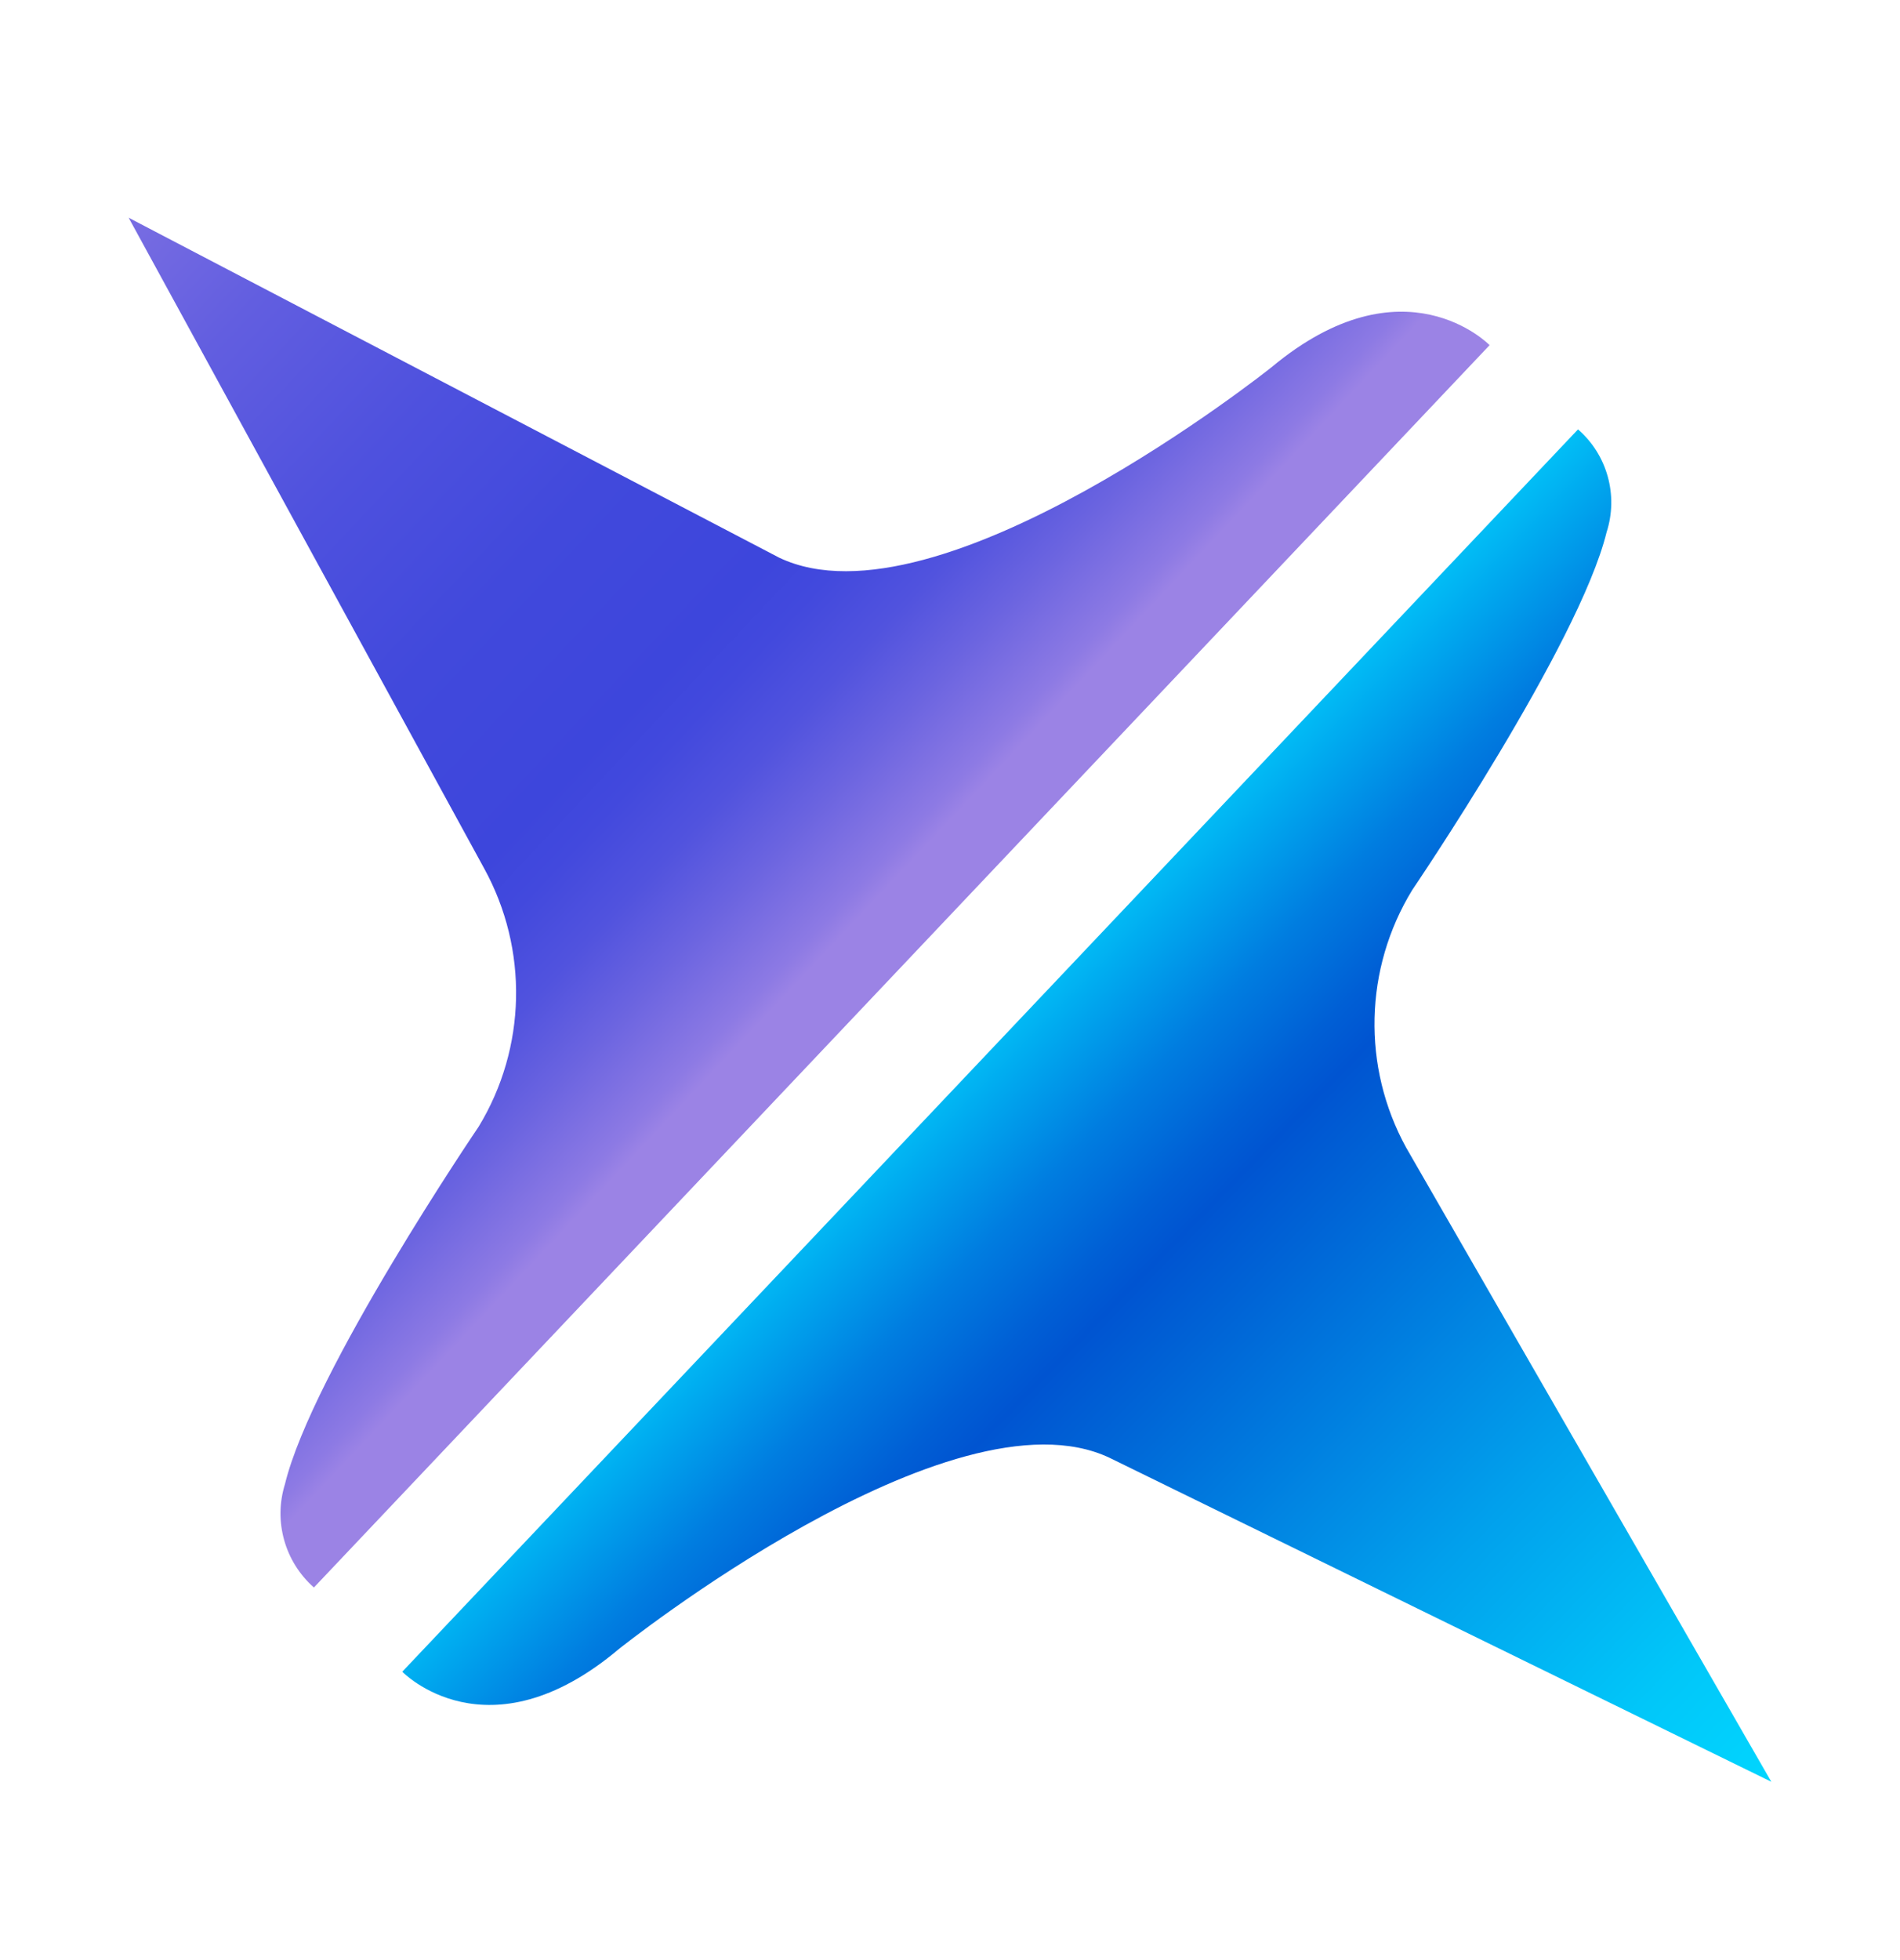
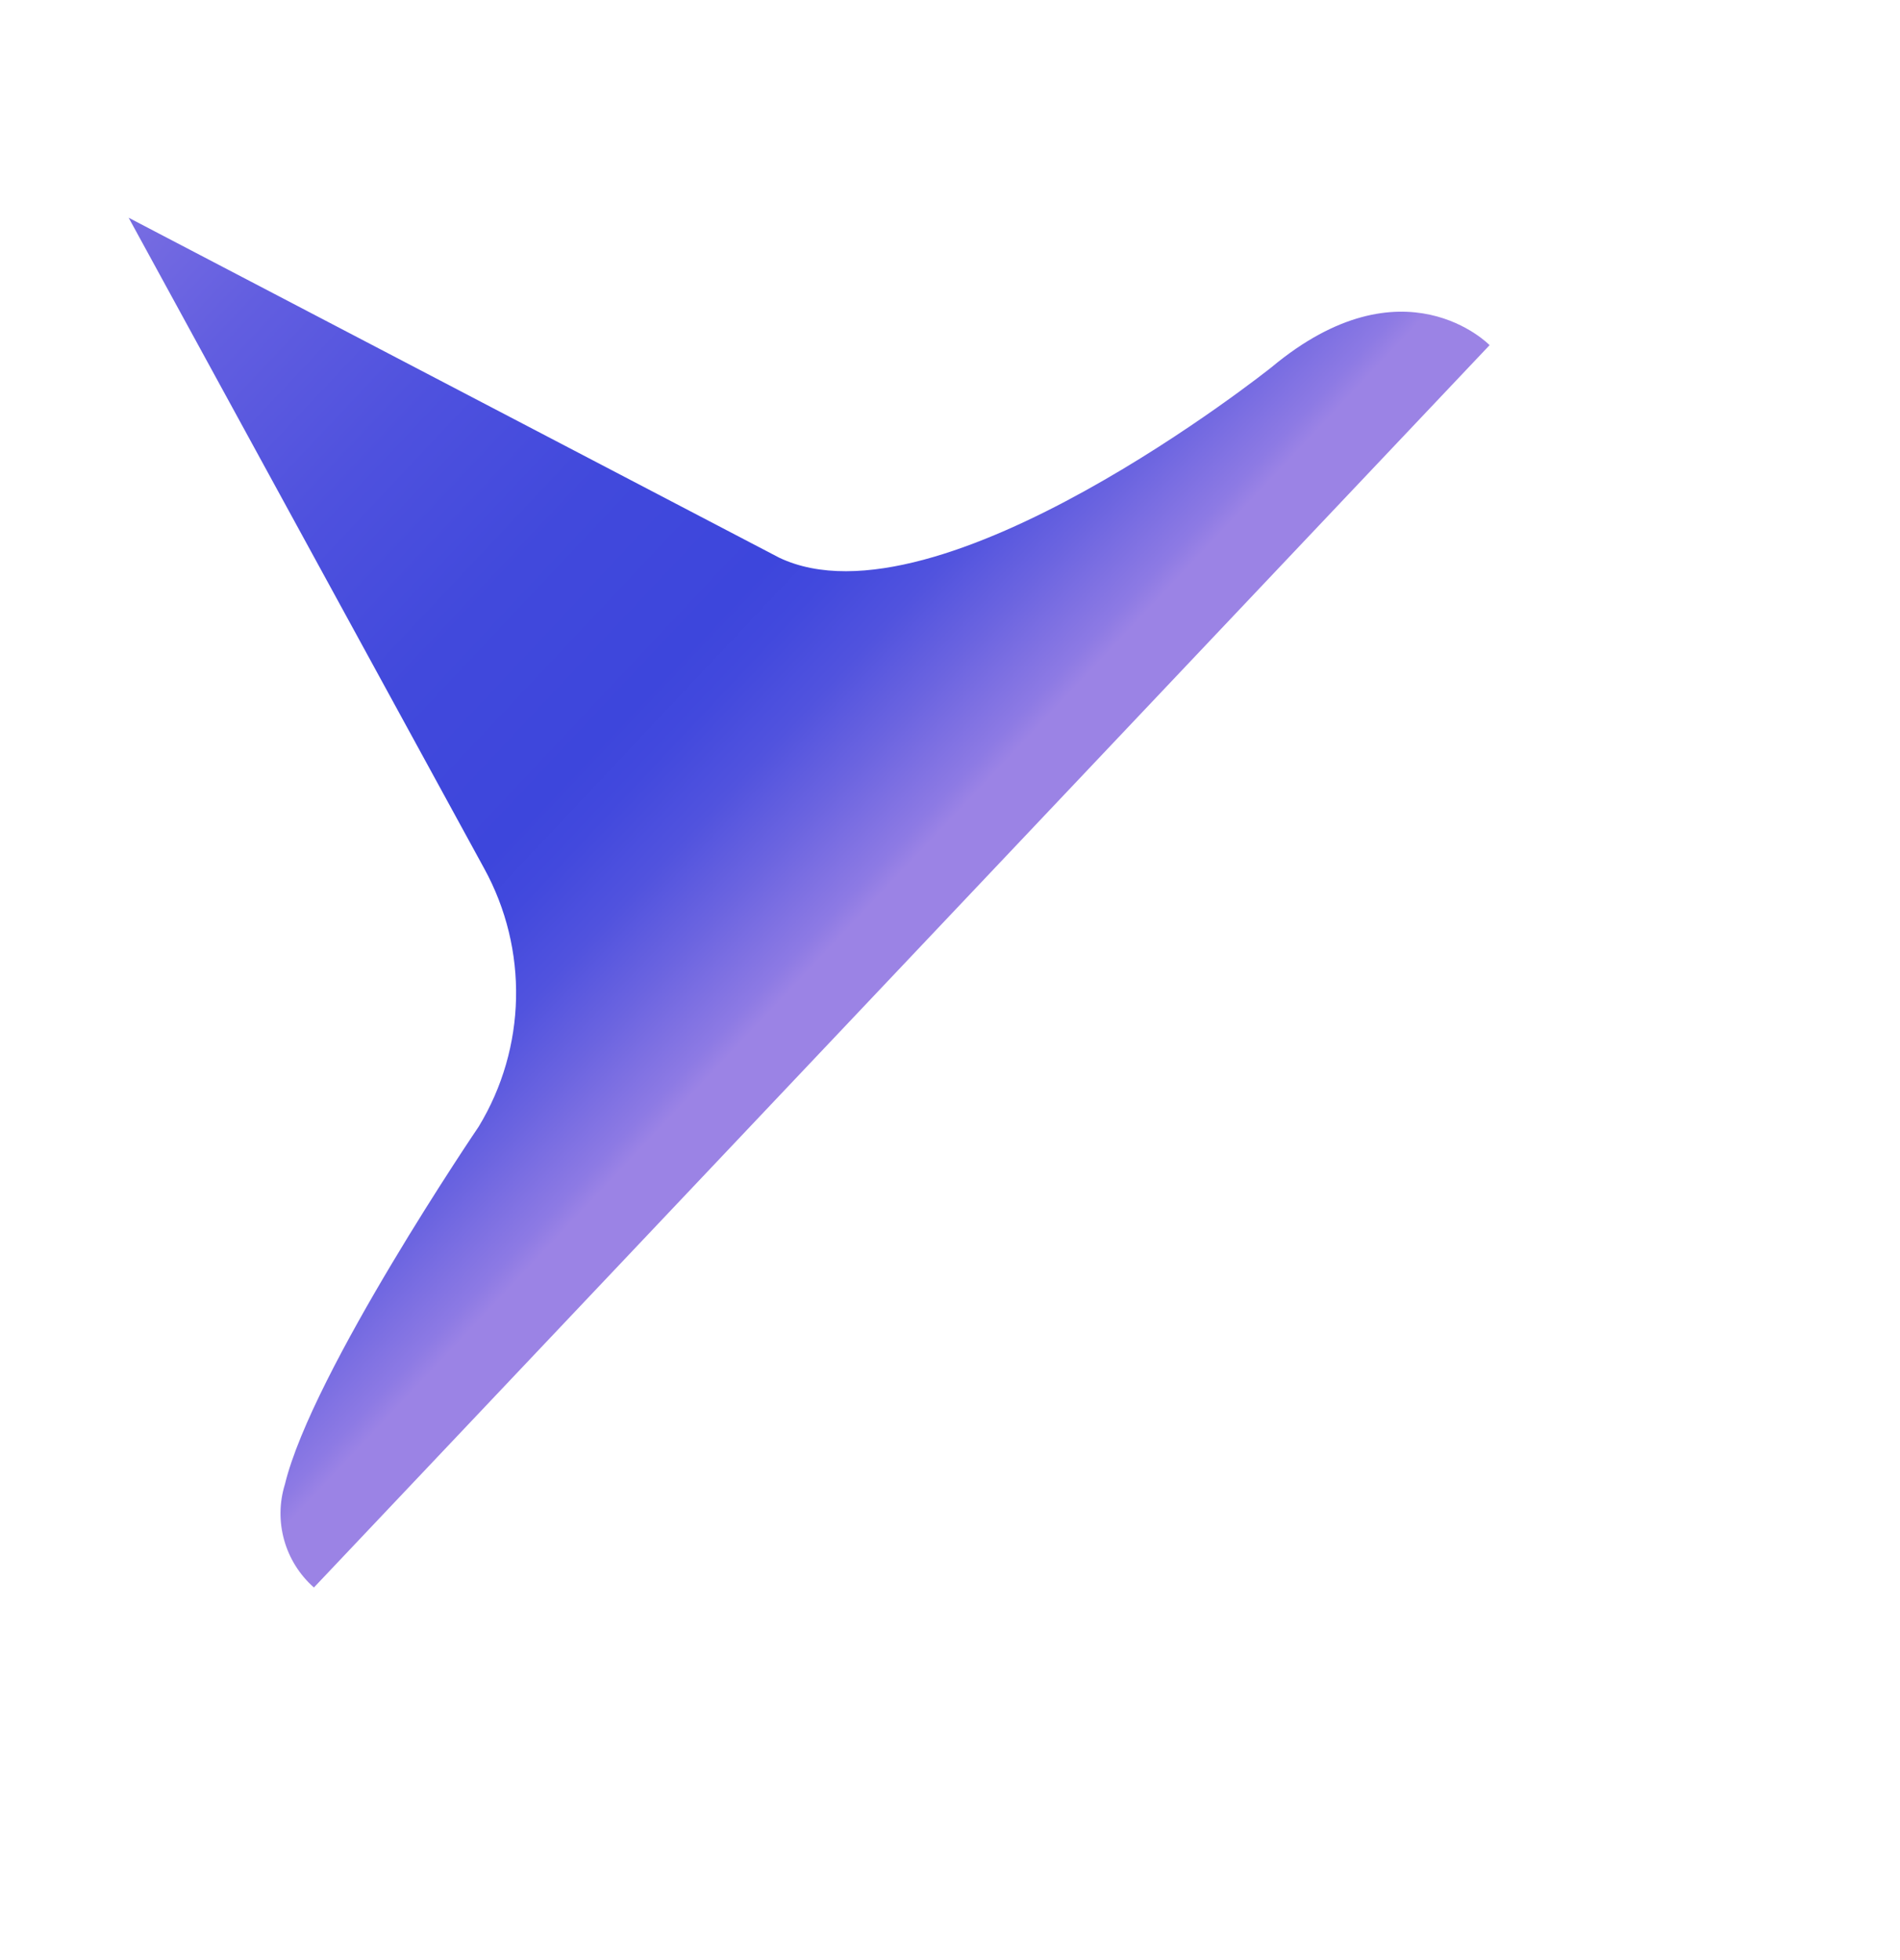
<svg xmlns="http://www.w3.org/2000/svg" width="32" height="33" viewBox="0 0 32 33" fill="none">
-   <path d="M29.833 29.998L23.682 19.32C22.936 17.961 22.976 16.306 23.785 14.984C23.785 14.984 26.594 10.851 27.058 8.962C27.259 8.34 27.07 7.657 26.577 7.229L6.775 28.145C6.775 28.145 8.208 29.629 10.423 27.763C10.423 27.763 16.026 23.284 18.686 24.543L29.833 29.998Z" fill="url(#paint0_linear_686_8274)" />
  <path d="M2.167 3.666L8.155 14.622C8.903 15.983 8.868 17.641 8.062 18.968C8.062 18.968 5.257 23.098 4.799 24.988C4.605 25.613 4.796 26.294 5.287 26.727L25.088 5.811C25.088 5.811 23.646 4.323 21.415 6.183C21.415 6.183 15.804 10.661 13.125 9.39L2.167 3.666Z" fill="url(#paint1_linear_686_8274)" />
  <defs>
    <linearGradient id="paint0_linear_686_8274" x1="36.245" y1="23.27" x2="22.727" y2="10.056" gradientUnits="userSpaceOnUse">
      <stop stop-color="#01D5FE" />
      <stop offset="0.12" stop-color="#01C7F9" />
      <stop offset="0.34" stop-color="#01A0EC" />
      <stop offset="0.63" stop-color="#0064D6" />
      <stop offset="0.71" stop-color="#0054D1" />
      <stop offset="0.75" stop-color="#005FD5" />
      <stop offset="0.83" stop-color="#007DE0" />
      <stop offset="0.86" stop-color="#008CE5" />
      <stop offset="1" stop-color="#01D3FD" />
    </linearGradient>
    <linearGradient id="paint1_linear_686_8274" x1="21.075" y1="9.471" x2="8.02" y2="-2.823" gradientUnits="userSpaceOnUse">
      <stop offset="0.04" stop-color="#9B83E5" />
      <stop offset="0.06" stop-color="#8D7AE4" />
      <stop offset="0.14" stop-color="#6B64E0" />
      <stop offset="0.21" stop-color="#5153DE" />
      <stop offset="0.28" stop-color="#4249DD" />
      <stop offset="0.33" stop-color="#3D46DC" />
      <stop offset="0.5" stop-color="#4149DC" />
      <stop offset="0.67" stop-color="#4E51DE" />
      <stop offset="0.85" stop-color="#625EE0" />
      <stop offset="1" stop-color="#7A6EE2" />
    </linearGradient>
  </defs>
</svg>